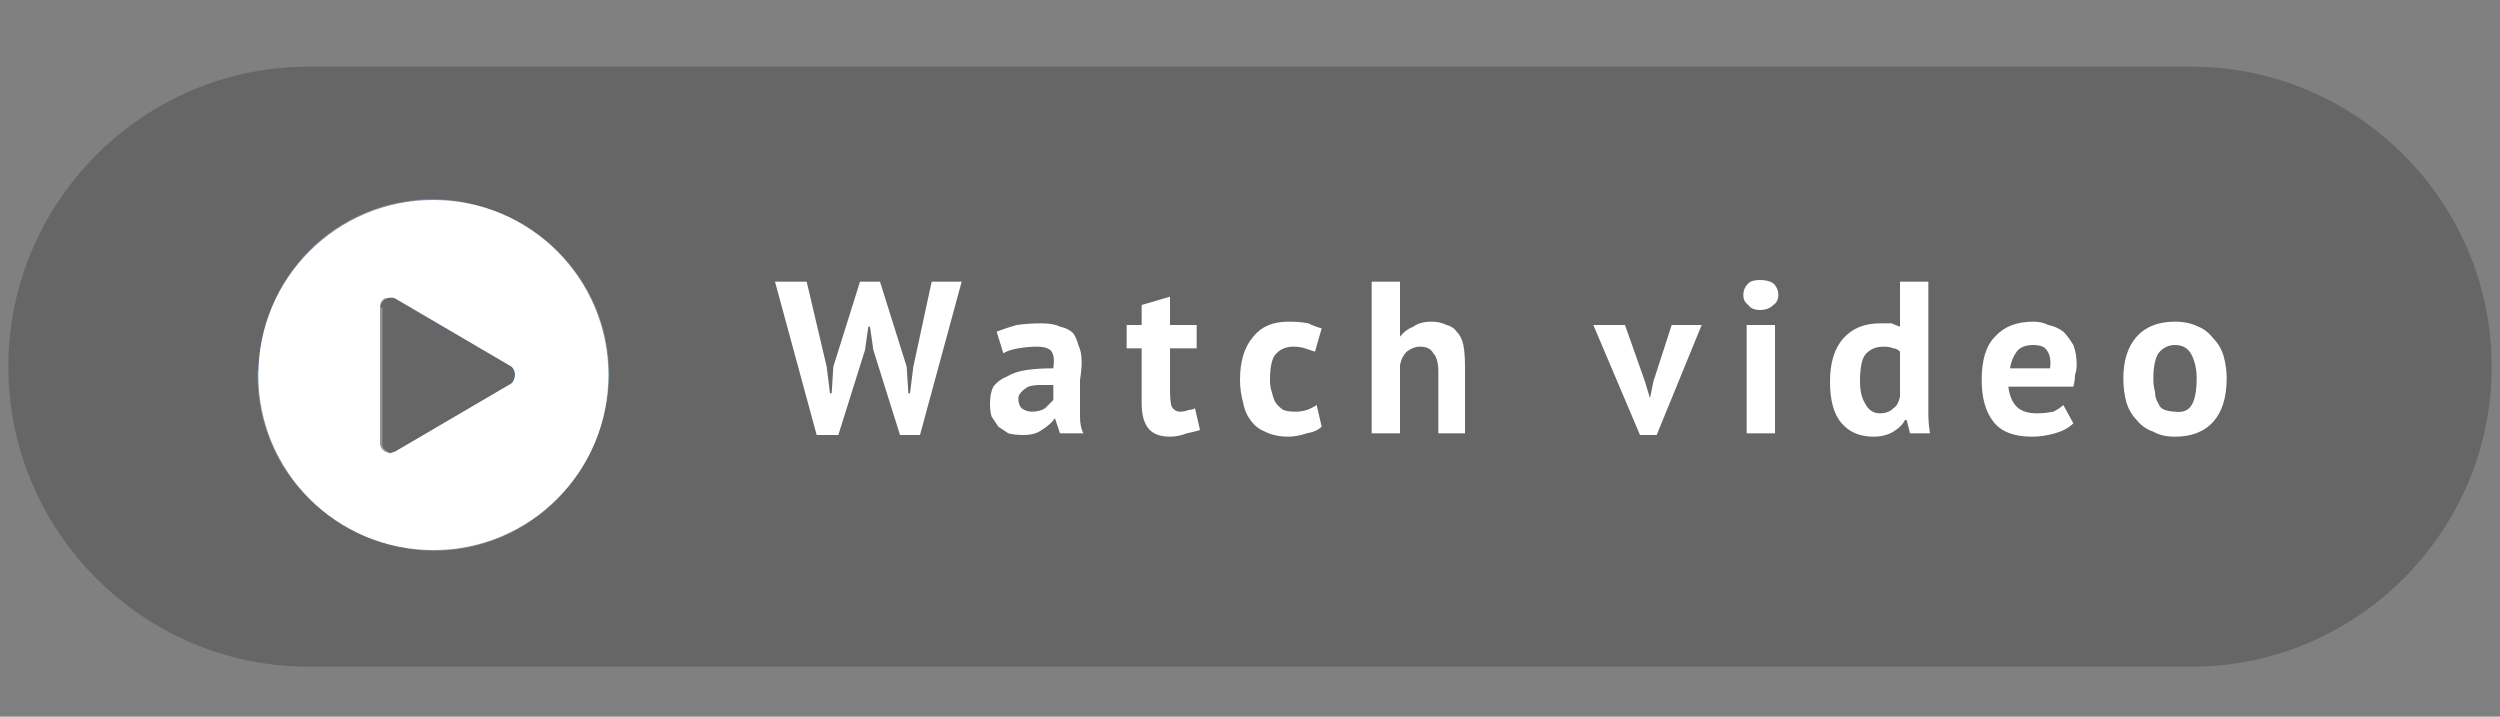
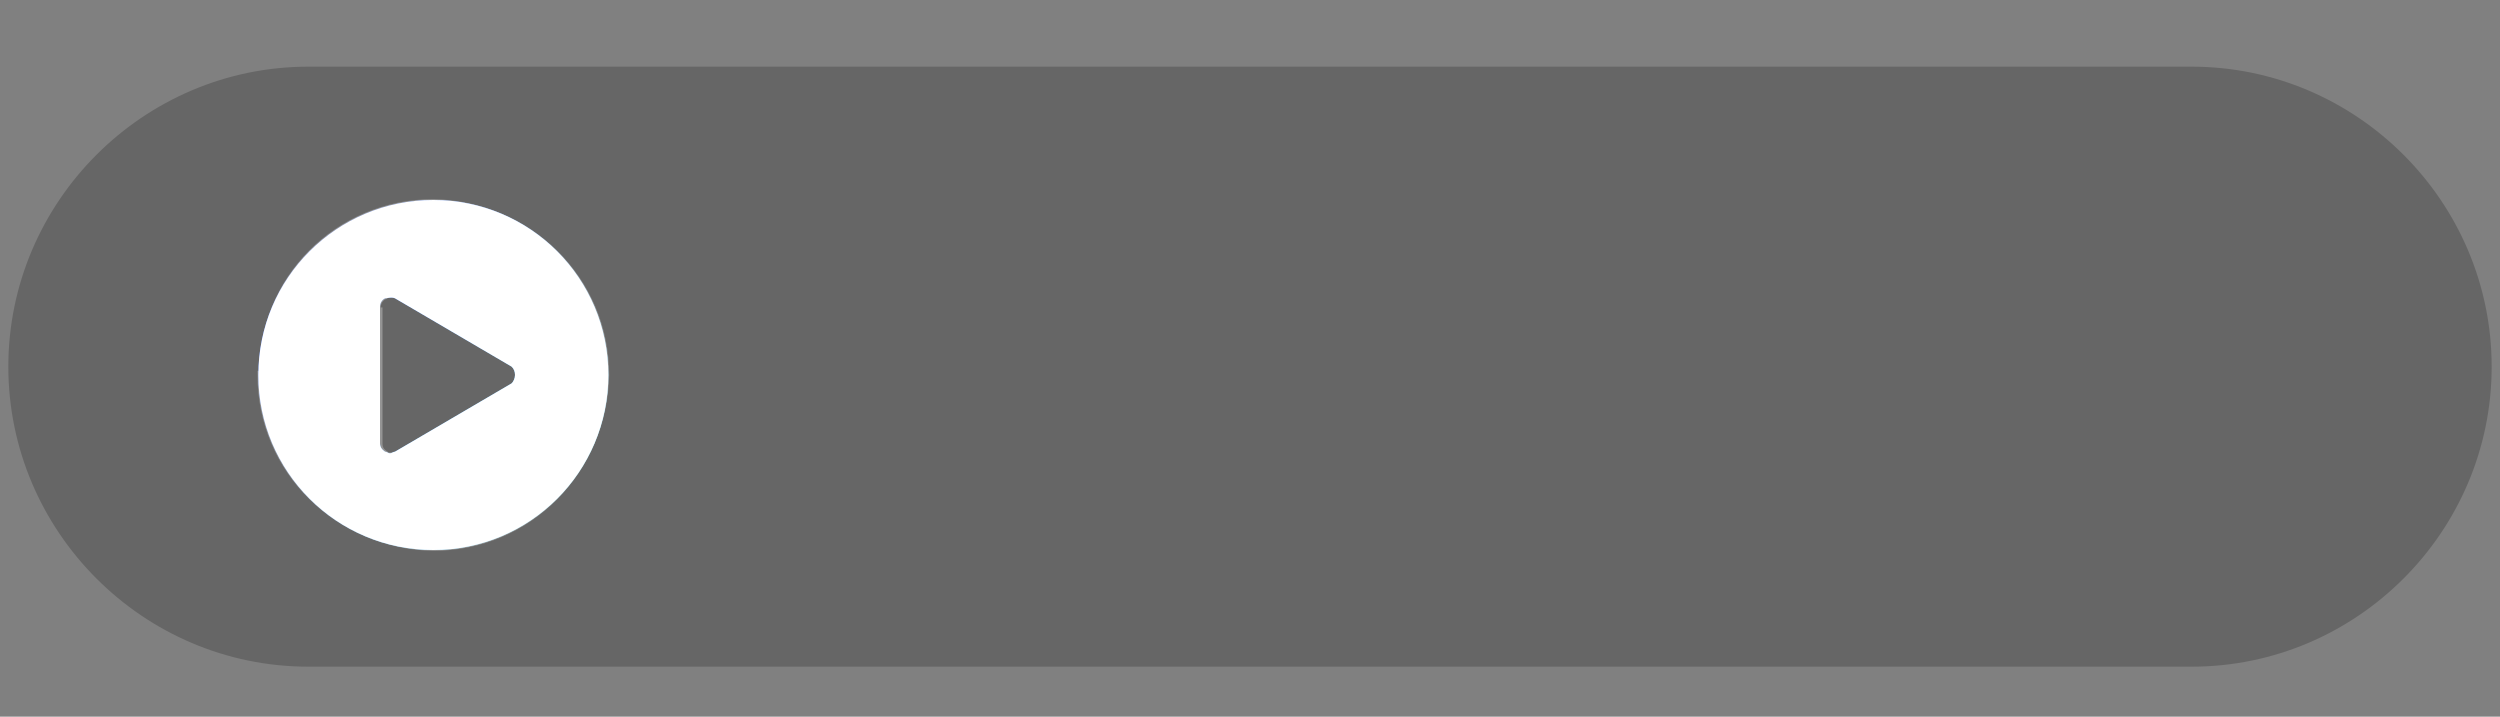
<svg xmlns="http://www.w3.org/2000/svg" version="1.2" viewBox="0 0 150 43" width="150" height="43">
  <rect x="0" y="0" width="150" height="43" fill="#808080" stroke="none" />
  <defs>
    <linearGradient id="P" gradientUnits="userSpaceOnUse" />
    <linearGradient id="g1" x1="40.3" y1="26" x2="18.5" y2="7.4" href="#P">
      <stop stop-color="#6ce7fc" />
      <stop offset="1" stop-color="#2444f3" />
    </linearGradient>
  </defs>
  <style>.a{opacity:.2}.b{fill:#fff}.c{fill:url(#g1)}.d{fill:none;stroke:#fff;stroke-opacity:.3;stroke-width:.5}</style>
  <path class="a" d="m0.5 22c0-9.9 8.1-18 18-18h113c9.9 0 18 8.1 18 18 0 9.9-8.1 18-18 18h-113c-9.9 0-18-8.1-18-18z" />
-   <path fill-rule="evenodd" class="b" d="m49.6 22l0.2 1.6h0.1l0.1-1.6 1.6-5.1h1.2l1.6 5.1 0.1 1.6h0.1l0.2-1.6 1.1-5.1h1.8l-2.5 9.2h-1.2l-1.6-5.1-0.2-1.4h-0.1l-0.2 1.4-1.6 5.1h-1.3l-2.5-9.2h1.9zm10.2-2.1q0.5-0.2 1.2-0.4 0.7-0.1 1.5-0.1 0.7 0 1.1 0.2 0.5 0.1 0.8 0.4 0.2 0.3 0.3 0.7 0.2 0.4 0.2 1 0 0.5-0.1 1.1 0 0.6 0 1.1 0 0.6 0 1.1 0 0.6 0.2 1h-1.4l-0.3-0.9q-0.3 0.4-0.8 0.7-0.4 0.3-1.1 0.3-0.5 0-0.9-0.1-0.3-0.2-0.6-0.4-0.2-0.3-0.4-0.6-0.1-0.3-0.1-0.8 0-0.6 0.2-1 0.3-0.4 0.8-0.6 0.5-0.3 1.2-0.4 0.7-0.1 1.6-0.1 0.1-0.7-0.1-1-0.2-0.3-0.9-0.3-0.5 0-1.1 0.1-0.6 0.1-0.9 0.3zm2.1 4.8q0.5 0 0.8-0.2 0.3-0.3 0.5-0.5v-0.9q-0.4 0-0.8 0-0.4 0-0.7 0.1-0.2 0.1-0.4 0.3-0.2 0.2-0.2 0.4 0 0.4 0.2 0.6 0.3 0.2 0.6 0.2zm5.7-5.2h0.9v-1.2l1.7-0.5v1.7h1.6v1.4h-1.6v2.5q0 0.7 0.1 1 0.2 0.3 0.5 0.3 0.3 0 0.5-0.1 0.2 0 0.4-0.1l0.3 1.3q-0.3 0.1-0.8 0.2-0.5 0.2-1 0.2-0.9 0-1.3-0.5-0.4-0.5-0.4-1.5v-3.3h-0.9zm11.7 6.1q-0.3 0.3-0.9 0.4-0.6 0.2-1.1 0.2-0.8 0-1.4-0.3-0.5-0.2-0.8-0.6-0.4-0.5-0.5-1.1-0.2-0.7-0.2-1.4 0-1.7 0.8-2.6 0.7-0.9 2.1-0.9 0.7 0 1.2 0.1 0.4 0.2 0.8 0.3l-0.4 1.4q-0.3-0.1-0.6-0.2-0.3-0.1-0.7-0.1-0.7 0-1.1 0.5-0.3 0.4-0.3 1.5 0 0.4 0.1 0.7 0.1 0.4 0.2 0.6 0.2 0.3 0.5 0.5 0.3 0.1 0.7 0.1 0.4 0 0.7-0.1 0.3-0.1 0.6-0.3zm7 0.4v-3.7q0-0.8-0.3-1.1-0.2-0.4-0.8-0.4-0.4 0-0.8 0.3-0.3 0.3-0.4 0.8v4.1h-1.7v-9.1h1.7v3.3q0.3-0.4 0.8-0.6 0.4-0.3 1.1-0.3 0.5 0 0.9 0.2 0.4 0.1 0.6 0.4 0.3 0.3 0.4 0.8 0.1 0.5 0.1 1.3v4zm12.4-3.1l0.3 1 0.2-1 1.1-3.4h1.8l-2.7 6.6h-1l-2.8-6.6h1.9zm6.1-3.4h1.7v6.5h-1.7zm-0.2-1.8q0-0.4 0.3-0.7 0.2-0.2 0.7-0.2 0.5 0 0.8 0.2 0.3 0.3 0.3 0.7 0 0.4-0.3 0.6-0.3 0.3-0.8 0.3-0.5 0-0.7-0.3-0.3-0.2-0.3-0.6zm11.1 6q0 0.6 0 1.1 0 0.6 0.1 1.2h-1.2l-0.2-0.8h-0.1q-0.2 0.4-0.7 0.7-0.5 0.3-1.2 0.3-1.2 0-1.9-0.8-0.7-0.8-0.7-2.5 0-1.7 0.8-2.6 0.8-0.9 2.2-0.9 0.4 0 0.7 0 0.2 0.1 0.5 0.2v-2.7h1.7zm-2.9 1.1q0.5 0 0.8-0.3 0.3-0.2 0.4-0.7v-2.7q-0.2-0.2-0.4-0.2-0.2-0.1-0.6-0.1-0.7 0-1.1 0.5-0.3 0.4-0.3 1.6 0 0.8 0.3 1.3 0.3 0.6 0.9 0.6zm11.6 0.6q-0.4 0.4-1.1 0.6-0.7 0.2-1.4 0.2-1.6 0-2.3-0.9-0.7-0.9-0.7-2.5 0-1.8 0.8-2.6 0.8-0.9 2.3-0.9 0.5 0 0.9 0.2 0.5 0.1 0.9 0.4 0.3 0.3 0.6 0.8 0.2 0.5 0.2 1.2 0 0.3-0.1 0.6 0 0.3-0.1 0.7h-3.9q0.1 0.8 0.5 1.2 0.4 0.4 1.2 0.4 0.5 0 1-0.1 0.4-0.2 0.6-0.4zm-2.4-4.7q-0.7 0-1 0.4-0.3 0.4-0.4 1h2.4q0.1-0.7-0.2-1.1-0.2-0.3-0.8-0.3zm5.4 2q0-1.6 0.8-2.5 0.8-0.9 2.3-0.9 0.8 0 1.4 0.3 0.5 0.2 0.9 0.7 0.4 0.4 0.6 1 0.2 0.7 0.2 1.4 0 1.7-0.8 2.6-0.8 0.9-2.3 0.9-0.8 0-1.3-0.3-0.6-0.2-1-0.7-0.4-0.4-0.6-1-0.2-0.7-0.2-1.5zm1.8 0q0 0.5 0.1 0.8 0 0.4 0.2 0.7 0.1 0.3 0.4 0.4 0.3 0.1 0.6 0.1 0.7 0.1 1-0.4 0.3-0.5 0.3-1.6 0-0.8-0.3-1.4-0.3-0.6-1-0.6-0.6 0-1 0.5-0.3 0.5-0.3 1.5z" />
  <path fill-rule="evenodd" class="c" d="m15.5 22.5c0-5.8 4.7-10.5 10.5-10.5 5.8 0 10.5 4.7 10.5 10.5 0 5.8-4.7 10.5-10.5 10.5-5.8 0-10.5-4.7-10.5-10.5zm8.2 4.6l7-4.1c0.1-0.1 0.2-0.3 0.2-0.5q0-0.3-0.2-0.5l-7-4.1c-0.2-0.1-0.5 0-0.6 0-0.2 0.1-0.3 0.3-0.3 0.5v8.2q0 0.3 0.3 0.5c0.1 0 0.2 0.1 0.3 0.1 0.1 0 0.2-0.1 0.3-0.1z" />
  <path fill-rule="evenodd" class="b" d="m15.5 22.5c0-5.8 4.7-10.5 10.5-10.5 5.8 0 10.5 4.7 10.5 10.5 0 5.8-4.7 10.5-10.5 10.5-5.8 0-10.5-4.7-10.5-10.5zm8.2 4.6l7-4.1c0.1-0.1 0.2-0.3 0.2-0.5q0-0.3-0.2-0.5l-7-4.1c-0.2-0.1-0.5 0-0.6 0-0.2 0.1-0.3 0.3-0.3 0.5v8.2q0 0.3 0.3 0.5c0.1 0 0.2 0.1 0.3 0.1 0.1 0 0.2-0.1 0.3-0.1z" />
  <path class="d" d="m15.8 22.5c-0.1-5.7 4.5-10.3 10.2-10.3 5.7 0.1 10.3 4.6 10.3 10.3-0.1 5.7-4.6 10.3-10.3 10.3-5.7-0.1-10.3-4.6-10.3-10.3zm6.8-4.1c0-0.3 0.2-0.6 0.5-0.7q0.1-0.1 0.4-0.1c0.1 0 0.3 0 0.4 0.1l7 4.1c0.2 0.2 0.4 0.4 0.4 0.7 0 0.3-0.2 0.6-0.4 0.7l-7 4.1q-0.1 0.1-0.2 0.1-0.1 0-0.2 0-0.1 0-0.2 0-0.1 0-0.2-0.1c-0.3-0.2-0.4-0.4-0.4-0.7v-7.9h-0.1z" />
</svg>